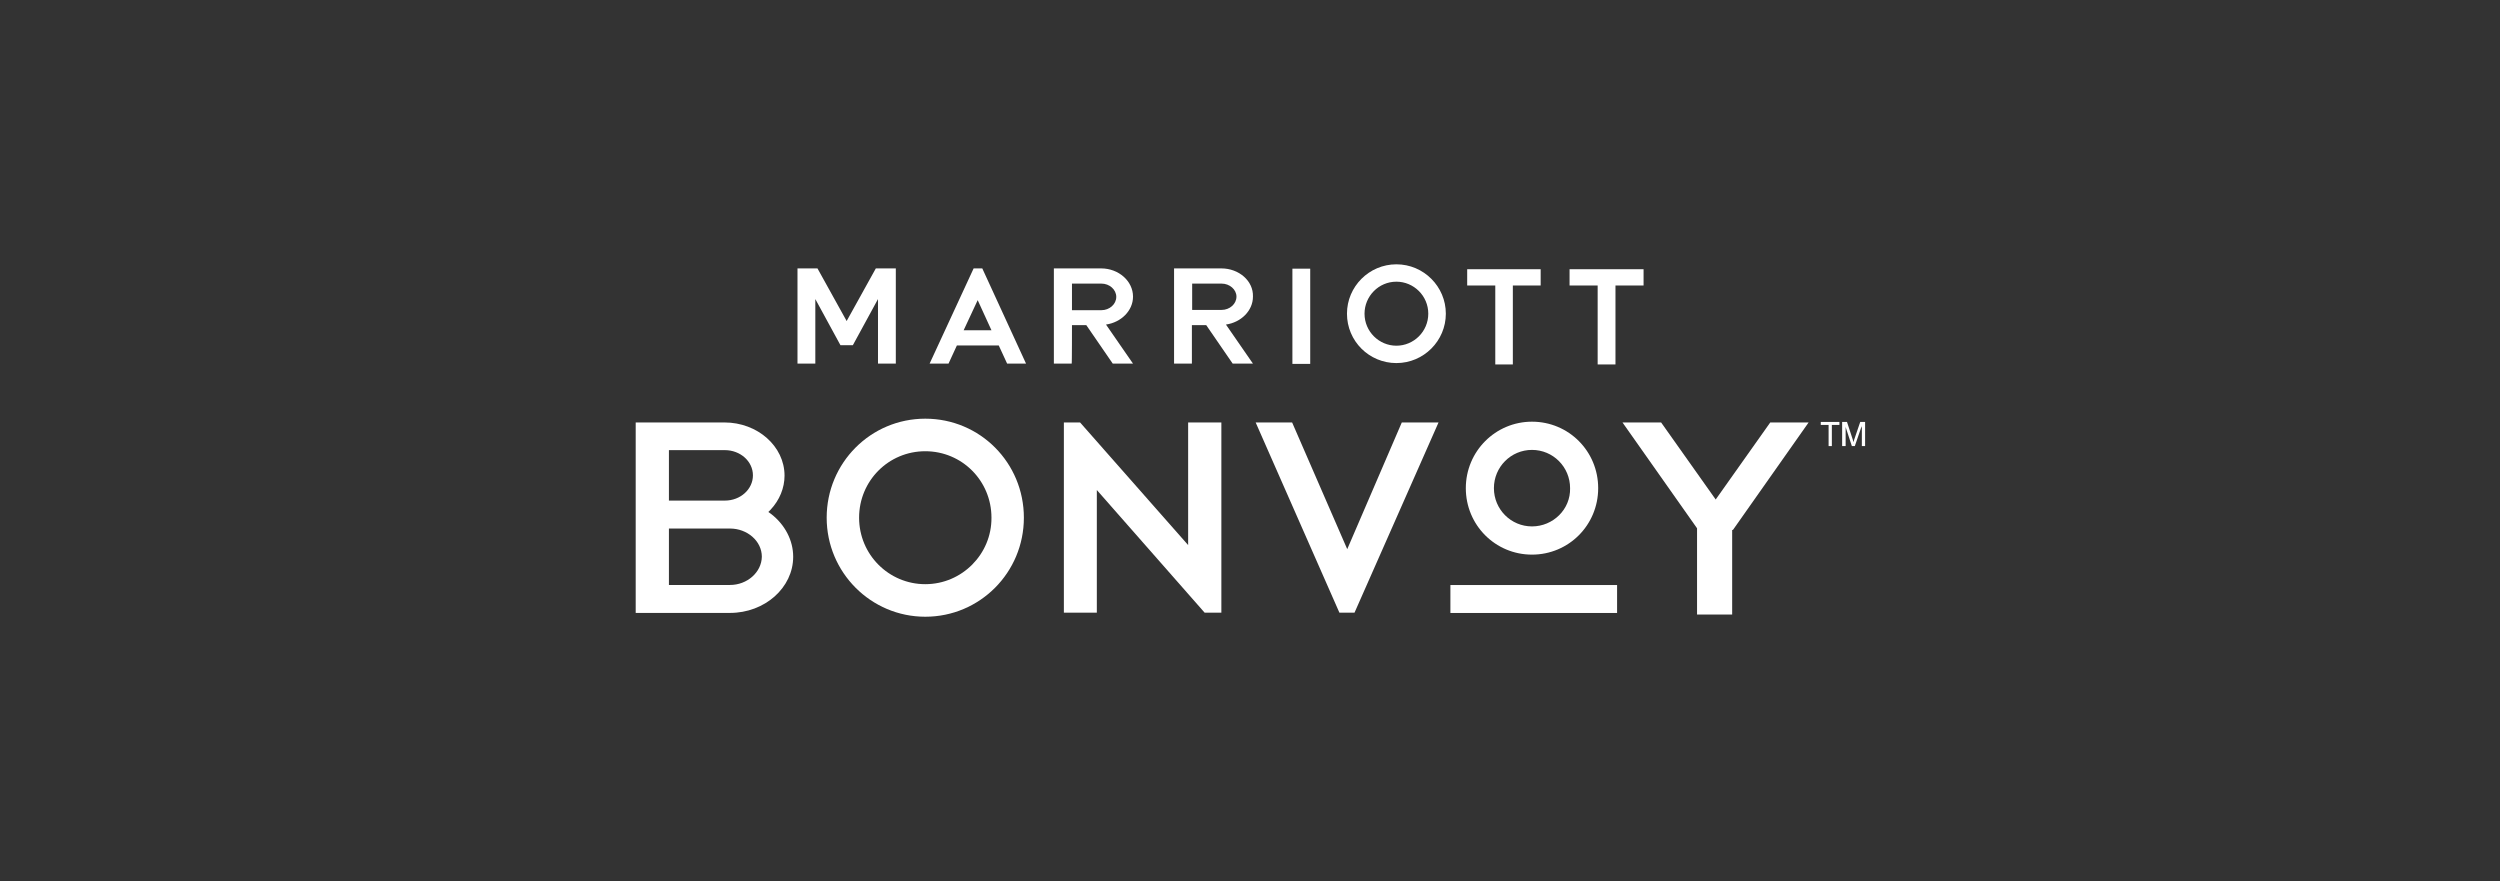
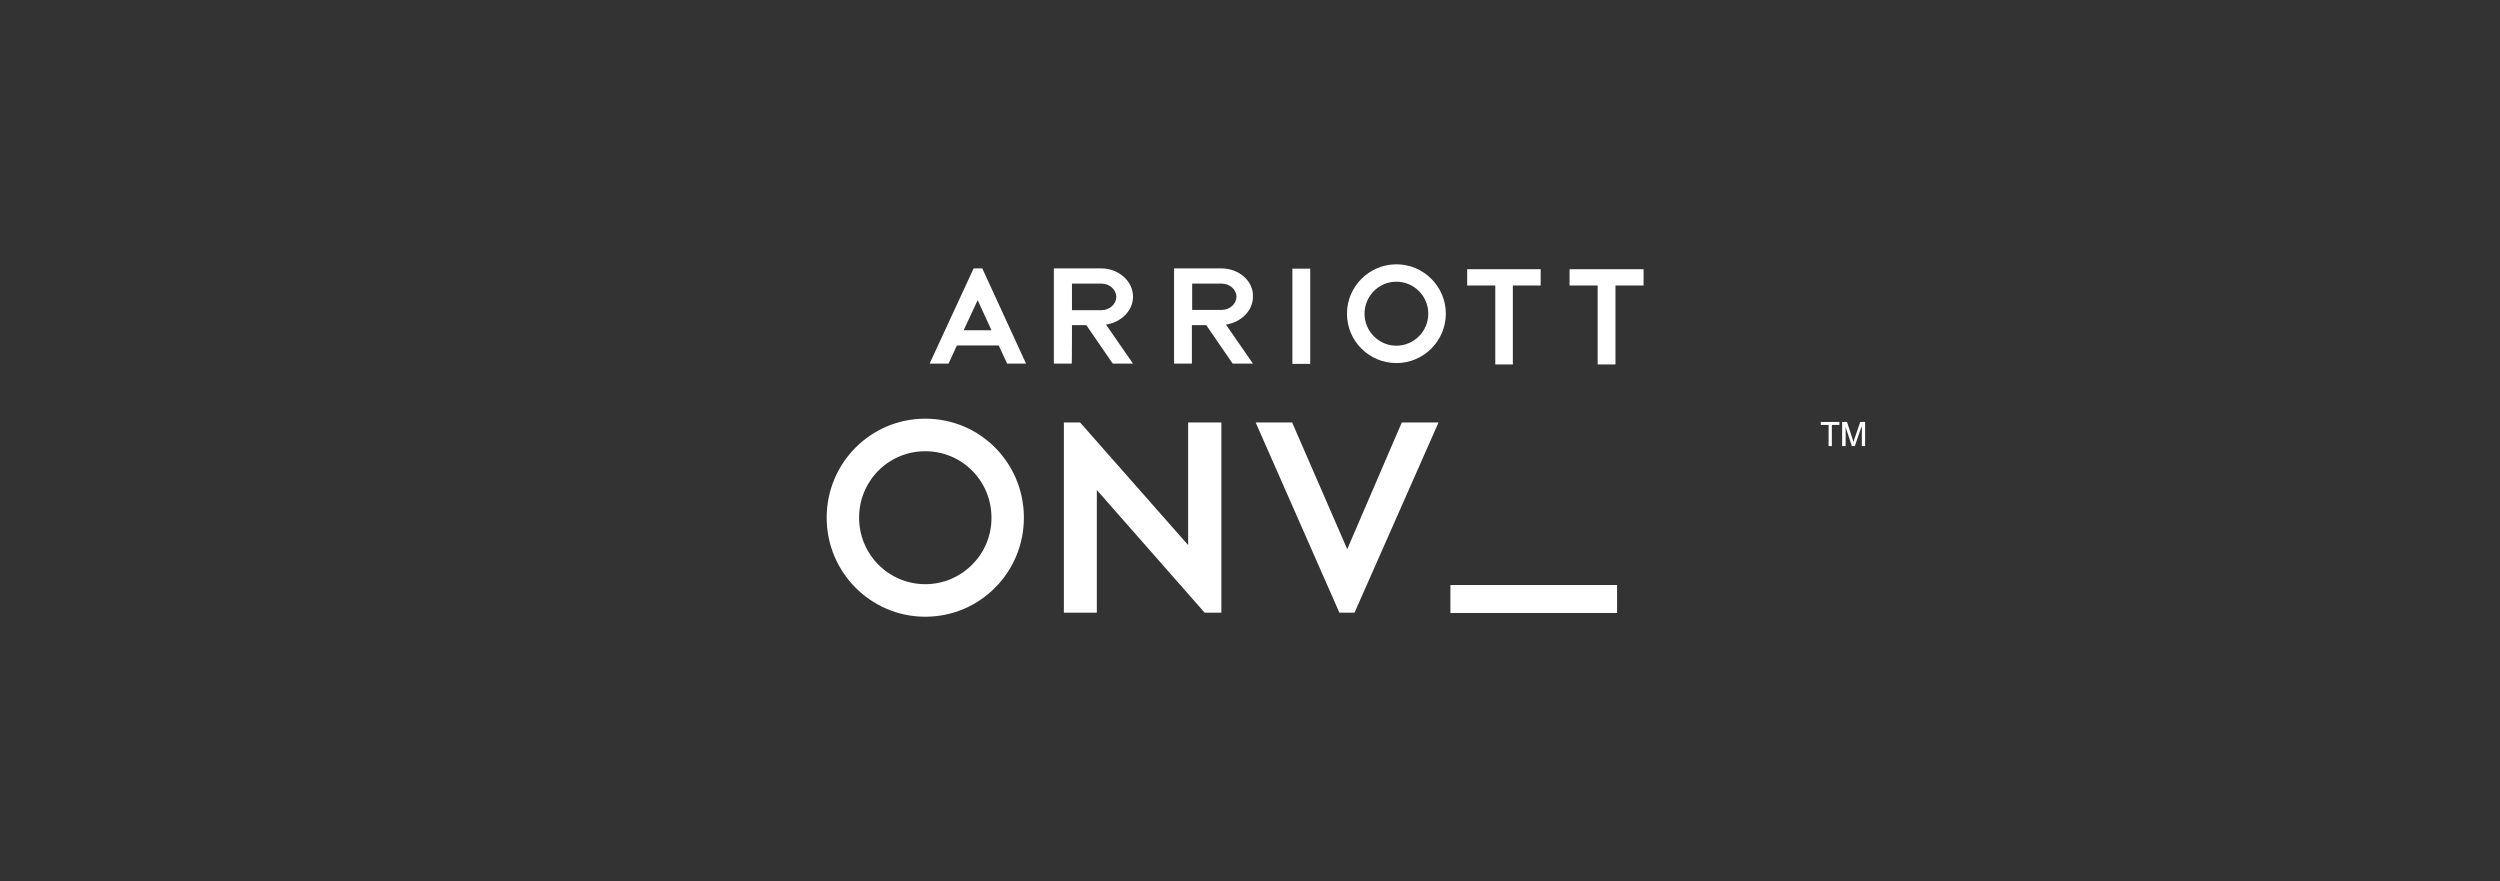
<svg xmlns="http://www.w3.org/2000/svg" width="227" height="80" viewBox="0 0 227 80" fill="none">
  <rect x="0" y="0" width="227" height="80" fill="#333333" stroke="none" />
  <g clip-path="url(#clip0_5316_2377)">
-     <path d="M164.222 38.359H160.739L155.785 45.355L150.83 38.359H147.322L154.092 47.967V55.8H157.281V48.115H157.354L164.222 38.359Z" fill="white" />
-     <path d="M70.009 46.661L69.764 46.489L69.96 46.292C70.794 45.405 71.236 44.296 71.236 43.188C71.236 40.527 68.783 38.359 65.79 38.359H57.721V55.653H66.281C69.445 55.653 72.021 53.362 72.021 50.553C72.021 49.075 71.285 47.647 70.009 46.661ZM60.738 40.872H65.815C67.213 40.872 68.366 41.882 68.366 43.163C68.366 44.419 67.238 45.454 65.815 45.454H60.738V40.872ZM66.281 53.115H60.738V47.991H66.281C67.851 47.991 69.175 49.125 69.175 50.553C69.151 51.958 67.851 53.115 66.281 53.115Z" fill="white" />
    <path d="M122.329 49.864L117.325 38.359H114.014L121.617 55.628H122.991L130.619 38.359H127.283L122.329 49.864Z" fill="white" />
-     <path d="M84.015 38.016C79.061 38.016 75.062 42.031 75.062 47.007C75.062 51.983 79.085 55.999 84.015 55.999C88.97 55.999 92.968 51.983 92.968 47.007C92.968 42.031 88.995 38.016 84.015 38.016ZM84.015 53.043C80.704 53.043 78.006 50.357 78.006 47.007C78.006 43.657 80.68 40.972 84.015 40.972C87.351 40.972 90.025 43.657 90.025 47.007C90.049 50.308 87.351 53.043 84.015 53.043Z" fill="white" />
+     <path d="M84.015 38.016C79.061 38.016 75.062 42.031 75.062 47.007C75.062 51.983 79.085 55.999 84.015 55.999C88.97 55.999 92.968 51.983 92.968 47.007C92.968 42.031 88.995 38.016 84.015 38.016ZM84.015 53.043C80.704 53.043 78.006 50.357 78.006 47.007C78.006 43.657 80.68 40.972 84.015 40.972C87.351 40.972 90.025 43.657 90.025 47.007C90.049 50.308 87.351 53.043 84.015 53.043" fill="white" />
    <path d="M107.883 49.494L98.071 38.359H96.6V55.628H99.592V44.493L109.379 55.628H110.9V38.359H107.883V49.494Z" fill="white" />
    <path d="M146.831 53.121H131.697V55.658H146.831V53.121Z" fill="white" />
-     <path d="M139.105 38.289C135.794 38.289 133.096 40.974 133.096 44.325C133.096 47.675 135.769 50.36 139.105 50.36C142.441 50.36 145.115 47.675 145.115 44.325C145.115 40.974 142.441 38.289 139.105 38.289ZM139.105 47.798C137.192 47.798 135.647 46.246 135.647 44.325C135.647 42.403 137.192 40.851 139.105 40.851C141.018 40.851 142.564 42.403 142.564 44.325C142.613 46.246 141.018 47.798 139.105 47.798Z" fill="white" />
-     <path d="M74.031 27.155V33.018H72.412V24.371H74.227L76.876 29.15L79.525 24.371H81.34V33.018H79.722V27.155L77.44 31.343H76.312L74.031 27.155Z" fill="white" />
    <path d="M142.516 24.445V25.923H145.067V33.092H146.685V25.923H149.236V24.445H142.516Z" fill="white" />
    <path d="M133.221 24.445V25.923H135.772V33.092H137.366V25.923H139.892V24.445H133.221Z" fill="white" />
    <path d="M118.968 24.395H117.35V33.041H118.968V24.395Z" fill="white" />
    <path d="M97.335 29.52H98.635L101.039 33.018H102.878L100.425 29.47C101.799 29.273 102.878 28.214 102.878 26.933C102.878 25.529 101.578 24.371 99.984 24.371H95.691V33.018H97.31C97.335 33.067 97.335 29.52 97.335 29.52ZM97.335 25.751H100.008C100.744 25.751 101.357 26.293 101.357 26.958C101.357 27.623 100.744 28.165 100.008 28.165H97.335V25.751Z" fill="white" />
    <path d="M88.774 27.253L90.025 29.988H87.499L88.774 27.253ZM88.406 24.371L84.408 33.018H86.125L86.886 31.367H90.687L91.448 33.018H93.165L89.191 24.371H88.406Z" fill="white" />
    <path d="M110.898 24.371H106.605V33.018H108.224V29.52H109.524L111.928 33.018H113.768L111.315 29.47C112.688 29.273 113.768 28.214 113.768 26.933C113.817 25.504 112.492 24.371 110.898 24.371ZM112.271 26.933C112.271 27.598 111.658 28.14 110.922 28.14H108.249V25.751H110.922C111.658 25.751 112.271 26.293 112.271 26.933Z" fill="white" />
    <path d="M126.793 24C124.316 24 122.305 26.02 122.305 28.483C122.305 30.971 124.316 32.967 126.793 32.967C129.271 32.967 131.282 30.947 131.282 28.483C131.282 26.02 129.271 24 126.793 24ZM126.793 31.39C125.224 31.39 123.899 30.109 123.899 28.483C123.899 26.907 125.174 25.577 126.793 25.577C128.363 25.577 129.688 26.858 129.688 28.483C129.688 30.109 128.363 31.39 126.793 31.39Z" fill="white" />
    <path d="M166.037 38.584H165.326V38.312H167.019V38.584H166.332V40.505H166.037V38.584Z" fill="white" />
    <path d="M167.535 40.505H167.266V38.312H167.707L168.247 39.963C168.271 40.037 168.271 40.086 168.32 40.135C168.32 40.062 168.345 40.012 168.345 39.963L168.909 38.312H169.351V40.505H169.056V38.657C169.056 38.731 169.032 38.781 168.983 38.855L168.418 40.505H168.149L167.609 38.855C167.584 38.781 167.584 38.731 167.584 38.657V40.505H167.535Z" fill="white" />
  </g>
  <defs>
    <clipPath id="clip0_5316_2377">
      <rect width="111.628" height="32" fill="white" transform="translate(57.721 24)" />
    </clipPath>
  </defs>
</svg>